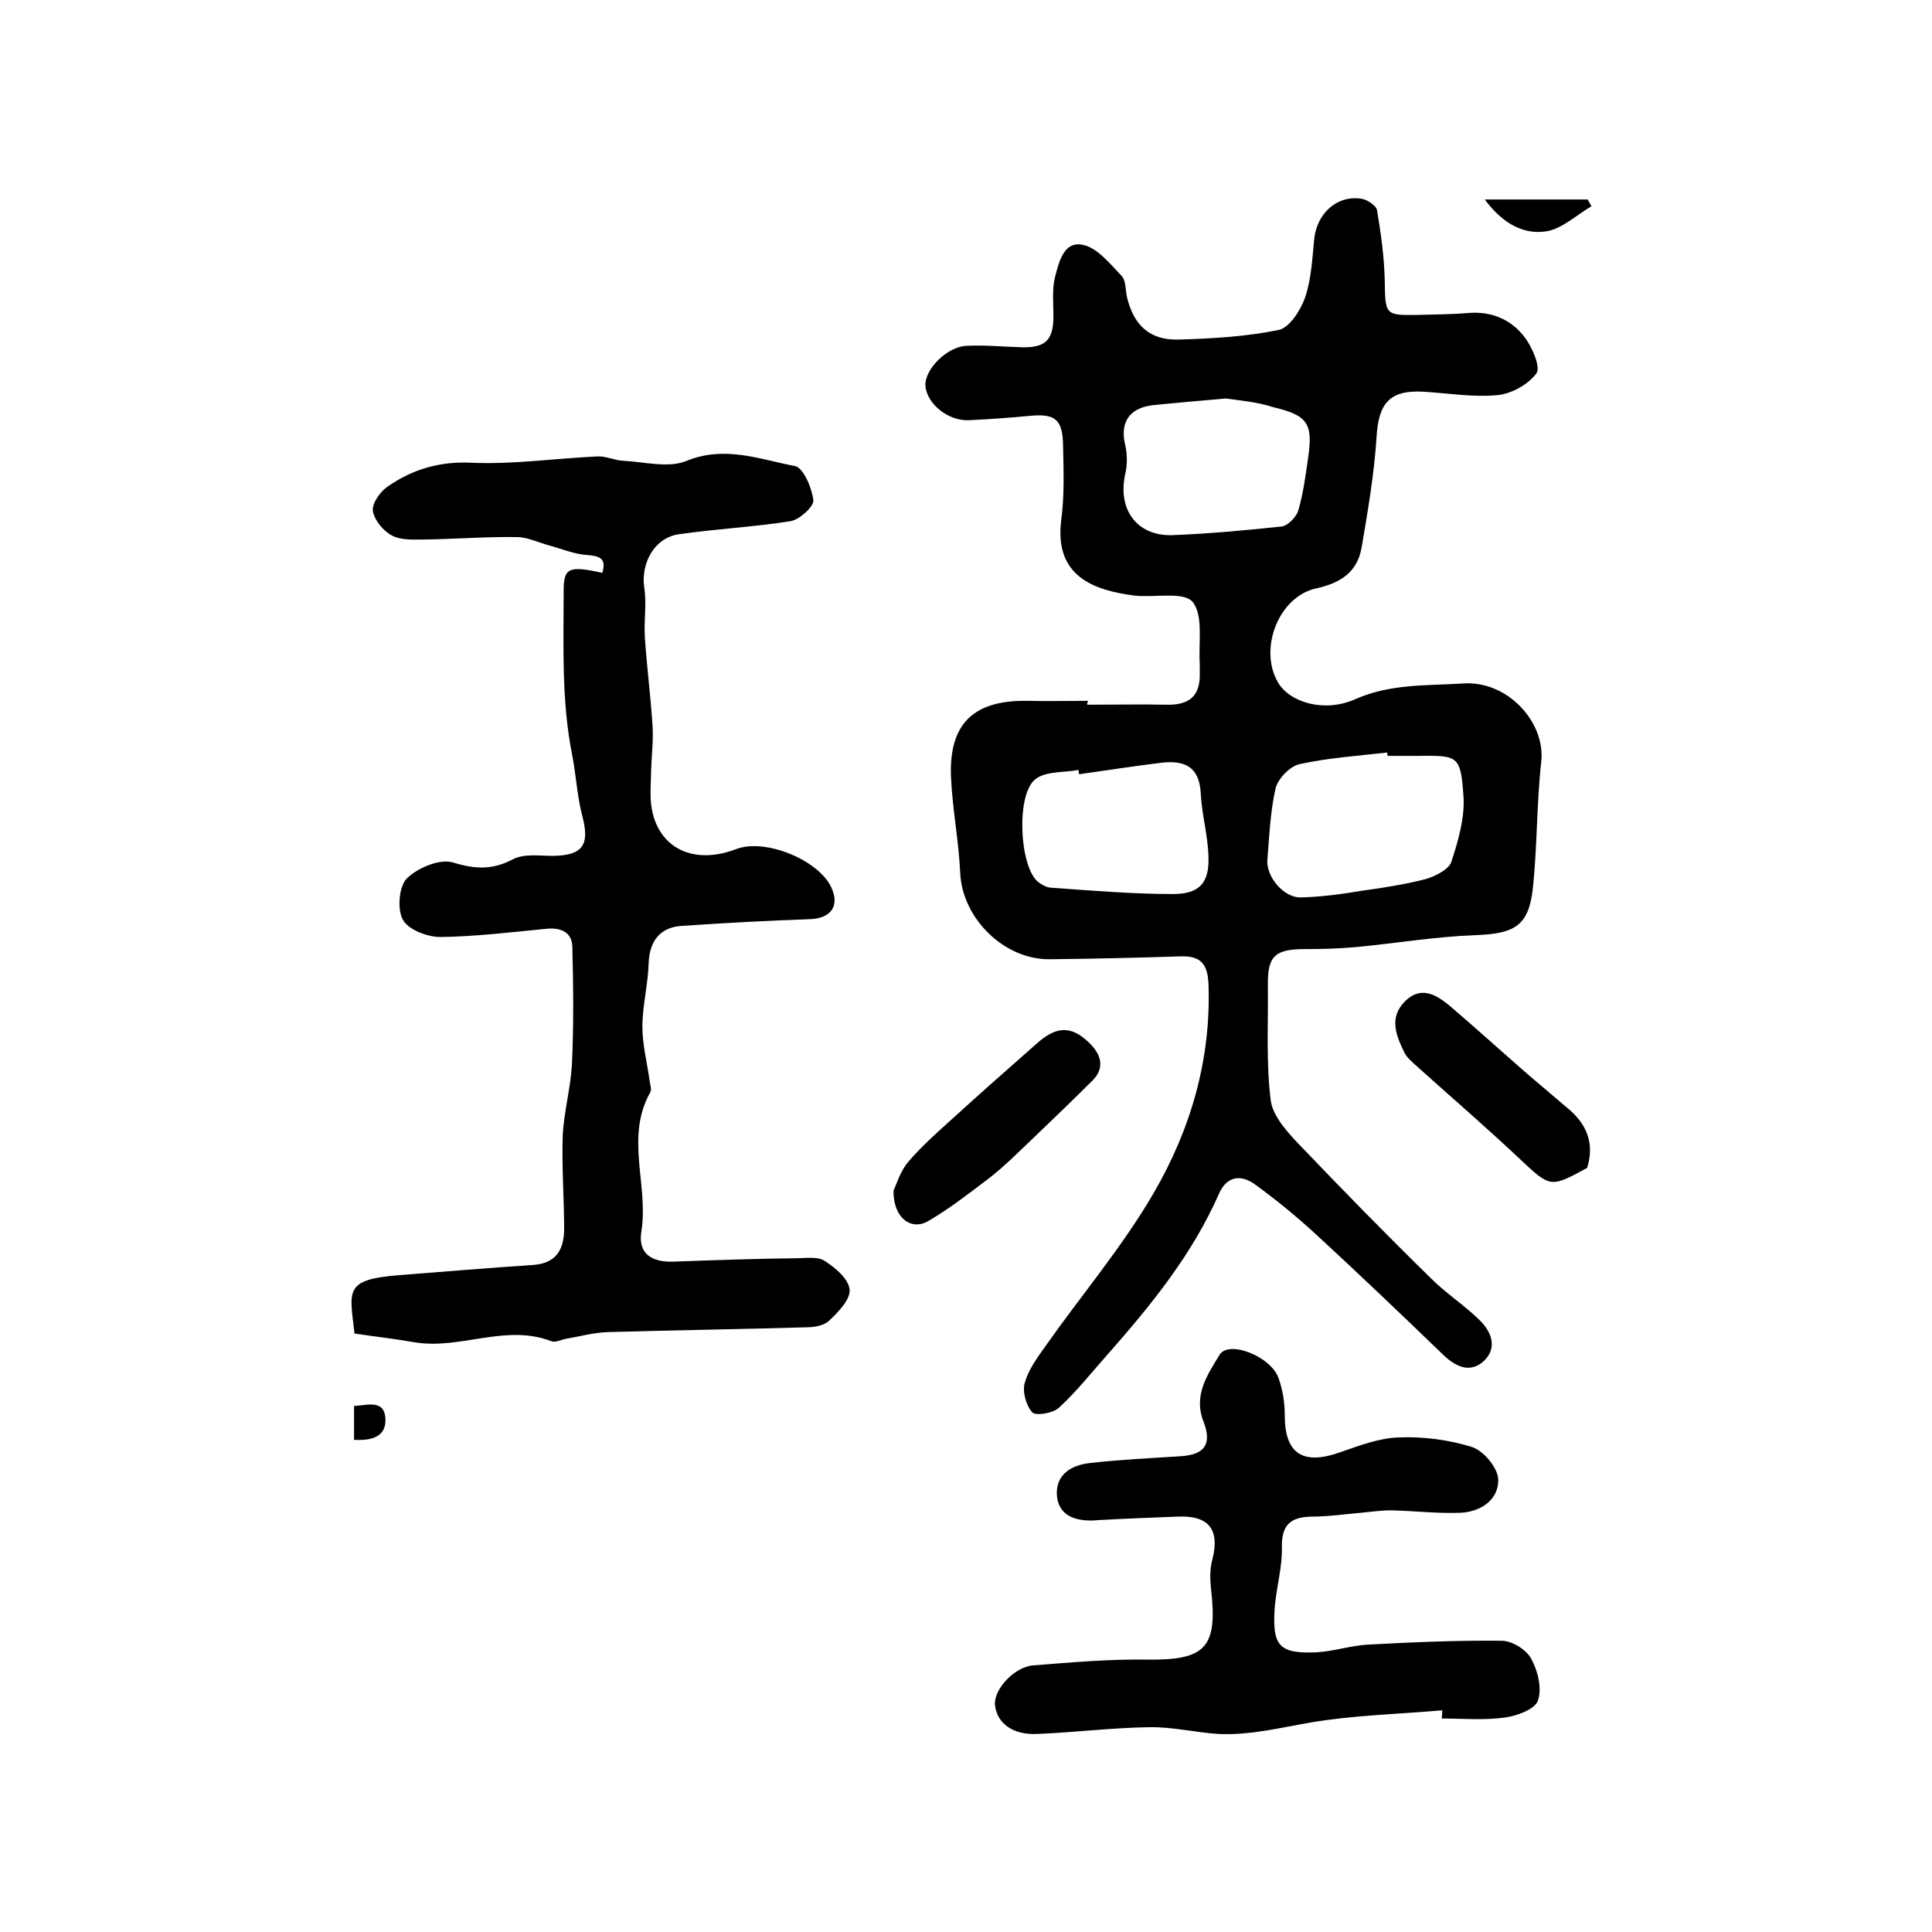
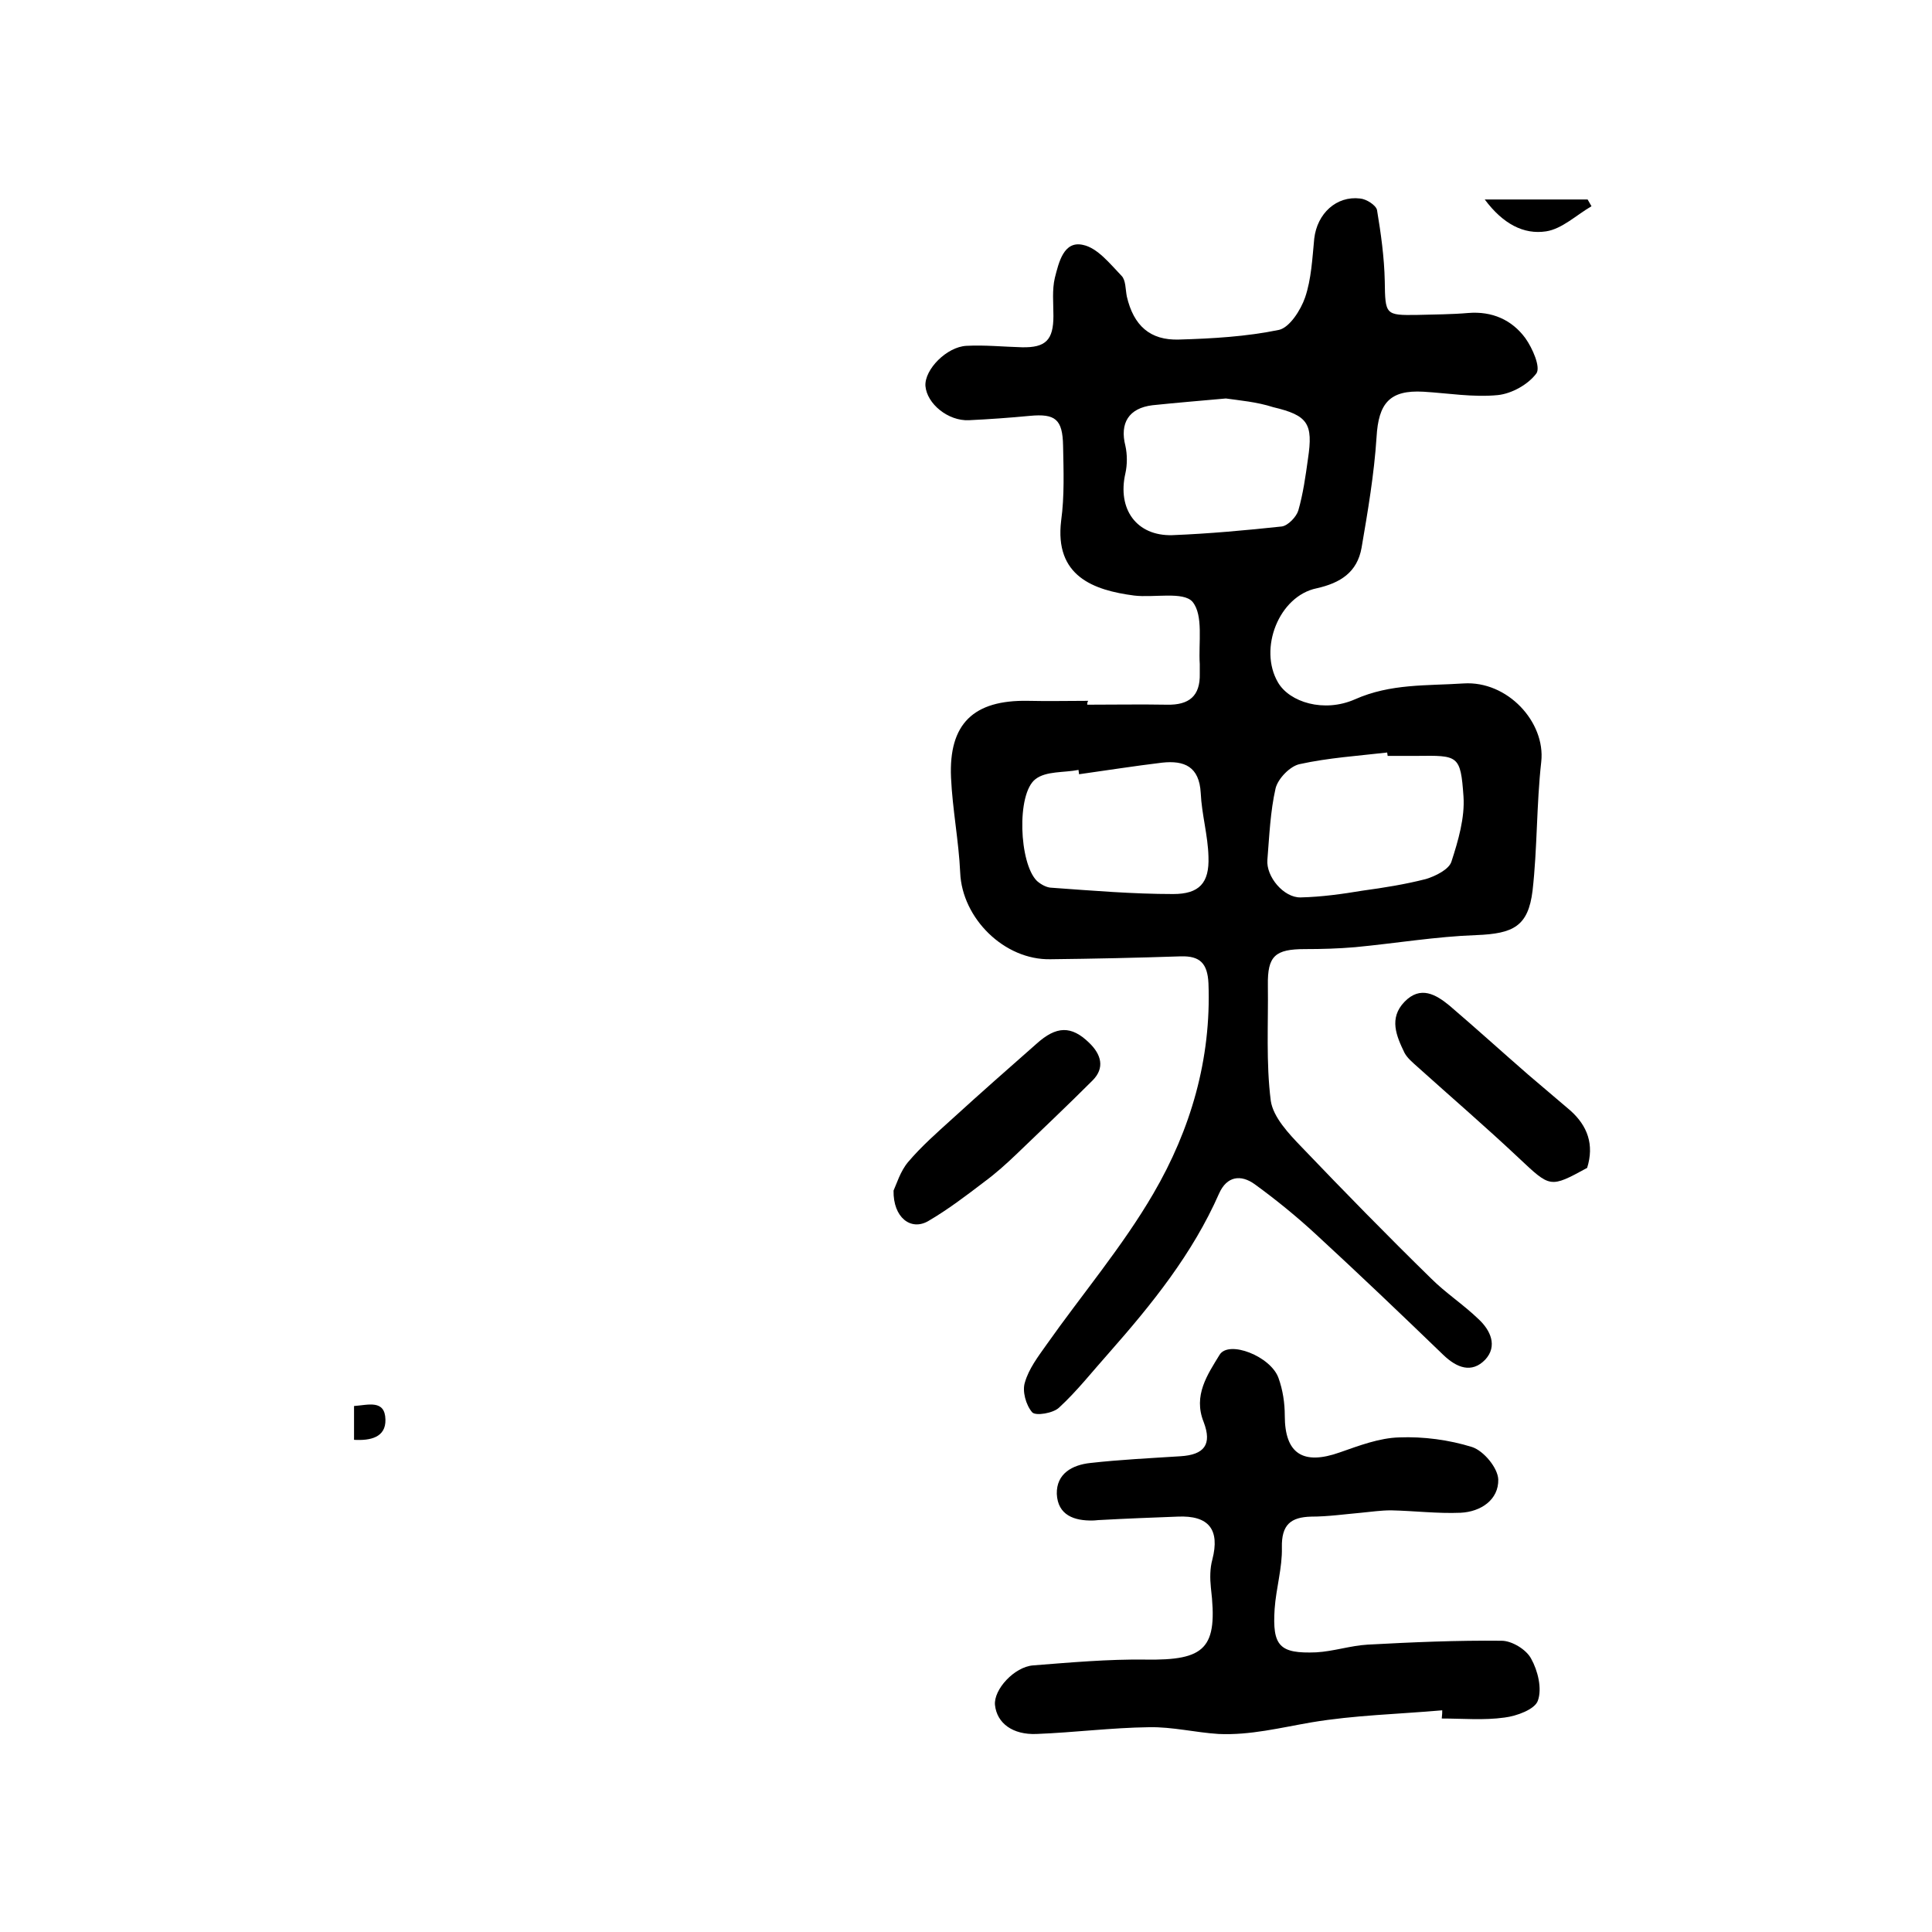
<svg xmlns="http://www.w3.org/2000/svg" version="1.1" id="图层_1" x="0px" y="0px" viewBox="0 0 400 400" style="enable-background:new 0 0 400 400;" xml:space="preserve">
  <style type="text/css">
	.st0{fill:#FFFFFF;}
</style>
  <g>
    <path d="M225.1,145.9c5.5,0,11-0.1,16.5,0c4.6,0.1,6.9-1.8,6.8-6.4c0-0.7,0-1.3,0-2c-0.3-4.4,0.8-10.1-1.5-12.9   c-1.9-2.2-8-0.8-12.1-1.3c-8.4-1.1-16.5-4-15.1-15.5c0.7-5.1,0.5-10.3,0.4-15.5c-0.1-5.5-1.6-6.7-6.9-6.2   c-4.2,0.4-8.4,0.7-12.6,0.9c-4.3,0.2-8.7-3.4-9-7.1c-0.2-3.4,4.4-8.1,8.5-8.3c3.8-0.2,7.7,0.2,11.5,0.3c4.9,0.1,6.5-1.5,6.5-6.5   c0-2.6-0.3-5.4,0.3-7.9c0.8-3.1,1.8-7.7,5.8-6.8c3,0.6,5.6,3.9,8,6.4c0.9,0.9,0.8,2.8,1.1,4.3c1.4,6,4.8,9.1,10.8,8.9   c6.9-0.2,13.9-0.6,20.7-2c2.2-0.5,4.5-4.1,5.4-6.7c1.3-3.8,1.5-8.1,1.9-12.2c0.6-5.2,4.6-8.9,9.5-8.3c1.3,0.1,3.3,1.4,3.5,2.4   c0.8,4.8,1.5,9.8,1.6,14.7c0.1,7,0.1,7.1,6.8,7c3.5-0.1,7-0.1,10.5-0.4c4.9-0.4,9,1.4,11.8,5.2c1.5,2.1,3.2,6,2.3,7.3   c-1.7,2.3-5.1,4.2-8,4.5c-5.1,0.5-10.3-0.4-15.4-0.7c-7-0.4-9.3,2.4-9.7,9.4c-0.5,7.7-1.8,15.3-3.1,22.9c-0.9,5.1-4.4,7.3-9.3,8.4   c-7.8,1.6-12.1,12.5-8,19.5c2.4,4.1,9.5,6.3,15.9,3.5c7.4-3.3,14.9-2.8,22.5-3.3c9.1-0.6,17,8,16.1,16.2c-1,8.9-0.8,17.9-1.8,26.7   c-0.9,7.4-4,8.9-11.6,9.2c-8.4,0.3-16.7,1.7-25.1,2.5c-3.5,0.3-6.9,0.4-10.4,0.4c-6.2,0-7.8,1.4-7.7,7.5c0.1,8-0.4,16,0.6,23.9   c0.5,3.4,3.7,6.8,6.4,9.6c8.8,9.2,17.7,18.3,26.8,27.2c3,3,6.7,5.4,9.8,8.4c2.5,2.3,4,5.6,1.4,8.4c-2.8,2.9-5.9,1.7-8.7-1   c-8.7-8.4-17.4-16.7-26.3-24.9c-4-3.7-8.3-7.2-12.7-10.4c-2.9-2.1-5.8-1.7-7.4,1.9c-5.5,12.5-13.9,22.9-22.8,33   c-3.4,3.8-6.6,7.9-10.3,11.3c-1.2,1.2-4.9,1.8-5.6,1c-1.3-1.5-2.1-4.4-1.5-6.2c0.8-2.8,2.7-5.3,4.4-7.7   c7.4-10.5,15.8-20.4,22.2-31.4c7.7-13.2,12-27.8,11.4-43.5c-0.2-4.2-1.8-5.7-5.7-5.6c-9,0.3-18,0.5-27,0.6   c-9.6,0.2-18.3-8.5-18.7-17.9c-0.3-6.6-1.6-13.1-1.9-19.7c-0.5-11.2,4.7-16.1,15.9-15.9c4.2,0.1,8.3,0,12.5,0   C225.1,145.4,225.1,145.6,225.1,145.9z M287.3,156.5c0-0.2-0.1-0.5-0.1-0.7c-6.1,0.7-12.2,1.1-18.1,2.4c-2,0.4-4.5,3-5,5   c-1.1,4.8-1.3,9.9-1.7,14.8c-0.3,3.5,3.4,7.9,6.9,7.8c4.3-0.1,8.6-0.7,12.8-1.4c4.4-0.6,8.8-1.3,13.1-2.4c2-0.6,4.8-2,5.3-3.6   c1.4-4.3,2.8-9.1,2.5-13.5c-0.6-8.6-1.1-8.5-9.7-8.4C291.3,156.5,289.3,156.5,287.3,156.5z M253.8,82.5c-5.6,0.5-10.4,0.9-15.2,1.4   c-4.9,0.6-6.8,3.7-5.6,8.4c0.4,1.8,0.4,3.9,0,5.7c-1.7,7.4,2.3,13,9.7,12.8c7.6-0.3,15.2-1,22.7-1.8c1.3-0.2,3-2,3.4-3.3   c1-3.5,1.5-7.1,2-10.7c1.1-7.3,0-9-7.2-10.7C260.2,83.2,256.6,82.9,253.8,82.5z M223.4,160.3c0-0.3-0.1-0.6-0.1-0.9   c-3,0.6-6.7,0.2-8.9,1.9c-4,3-3.4,17.5,0.3,21.1c0.8,0.7,2,1.4,3.1,1.4c8.4,0.6,16.7,1.3,25.1,1.3c5.4,0,7.5-2.3,7.3-7.7   c-0.1-4.4-1.4-8.8-1.6-13.2c-0.3-5.5-3.4-6.8-8-6.3C234.8,158.6,229.1,159.5,223.4,160.3z" />
-     <path d="M73.4,276.1c-1-8.9-2.3-11.2,9.3-12.1c9.2-0.7,18.4-1.5,27.6-2.1c4.7-0.3,6.4-3,6.5-7.2c0-6.5-0.5-12.9-0.3-19.4   c0.2-4.9,1.6-9.8,1.9-14.7c0.4-8.2,0.3-16.4,0.1-24.6c-0.1-3.1-2.5-4-5.4-3.7c-7.3,0.7-14.6,1.6-21.9,1.7c-2.7,0-6.7-1.5-7.8-3.6   c-1.2-2.2-0.8-7,0.9-8.6c2.3-2.2,6.9-4.1,9.6-3.2c4.6,1.4,8.1,1.5,12.3-0.7c2.3-1.2,5.5-0.7,8.3-0.7c6.2-0.1,7.6-2.3,6.1-8.1   c-1.1-4.1-1.3-8.4-2.1-12.6c-2.3-11.4-1.8-22.9-1.8-34.3c0-4.7,1.2-5.1,8-3.6c0.9-3-0.5-3.5-3.3-3.7c-2.6-0.2-5.2-1.3-7.8-2   c-2.2-0.6-4.4-1.7-6.6-1.7c-6.3-0.1-12.7,0.4-19,0.5c-2.3,0-4.9,0.2-6.8-0.8c-1.8-0.9-3.7-3.2-4-5.1c-0.2-1.6,1.5-4,3.1-5.1   c5.1-3.5,10.6-5.2,17.2-4.9c8.7,0.4,17.4-0.9,26.2-1.3c1.7-0.1,3.5,0.8,5.3,0.9c4.4,0.2,9.4,1.6,13.2,0c7.9-3.2,15.1-0.3,22.4,1.1   c1.7,0.3,3.5,4.5,3.8,7.1c0.1,1.3-2.9,4-4.7,4.3c-7.6,1.2-15.4,1.6-23.1,2.7c-5.1,0.7-8,6-7.2,11.2c0.5,3.3-0.1,6.7,0.1,10   c0.4,6.1,1.2,12.2,1.6,18.4c0.2,3.1-0.2,6.2-0.3,9.4c0,1.3-0.1,2.7-0.1,4c-0.4,10.7,7.5,16.1,17.7,12.2c6-2.3,17,2.2,19.7,7.9   c1.8,3.8,0,6.4-4.3,6.6c-8.9,0.3-17.8,0.8-26.7,1.4c-4.5,0.3-6.6,3.2-6.8,7.6c-0.1,4.4-1.3,8.9-1.3,13.3c0,3.7,1,7.5,1.5,11.2   c0.1,0.8,0.5,1.8,0.1,2.4c-5.2,9.3-0.3,19.2-1.8,28.7c-0.8,4.7,2.2,6.5,6.7,6.3c8.5-0.3,17-0.6,25.5-0.7c2,0,4.4-0.4,5.8,0.6   c2.2,1.4,4.9,3.7,5.1,5.9c0.2,2-2.3,4.6-4.2,6.4c-1,1-3,1.4-4.6,1.4c-13.8,0.4-27.5,0.6-41.3,1c-2.9,0.1-5.8,0.9-8.7,1.4   c-1,0.2-2.1,0.8-2.9,0.5c-9.5-3.7-18.9,1.8-28.4,0.2C81.8,277.2,77.5,276.7,73.4,276.1z" />
    <path d="M298.6,354.1c-9.1,0.8-18.2,1-27.1,2.5c-6.4,1.1-12.7,2.7-19.2,2.4c-4.8-0.3-9.6-1.5-14.4-1.4c-7.8,0.1-15.5,1.1-23.3,1.4   c-4.9,0.2-8.2-2.2-8.6-6c-0.3-3.2,4-7.9,7.9-8.2c7.7-0.6,15.5-1.3,23.2-1.2c12.5,0.2,15.1-2.3,13.6-14.9c-0.2-1.9-0.2-4,0.3-5.8   c1.6-6.2-0.7-9.2-7.2-8.9c-5.3,0.2-10.6,0.4-16,0.7c-0.5,0-1,0.1-1.5,0.1c-3.9,0.1-7.3-1.1-7.5-5.5c-0.1-4.2,3.2-6,6.9-6.4   c6.2-0.7,12.5-1,18.7-1.4c4.9-0.3,6.6-2.4,4.8-7.1c-2.2-5.5,0.8-9.8,3.3-13.9c1.9-3.1,10.6,0.3,12.2,4.8c0.9,2.5,1.3,5.2,1.3,7.8   c0,7.9,3.8,10.3,11.4,7.6c4-1.4,8.2-3,12.3-3.1c5-0.2,10.3,0.5,15.1,2c2.4,0.8,5.3,4.3,5.4,6.7c0.1,4.2-3.6,6.7-7.8,6.9   c-4.8,0.2-9.6-0.4-14.4-0.5c-2.1,0-4.1,0.3-6.2,0.5c-3.4,0.3-6.9,0.8-10.3,0.8c-4.3,0.1-6.2,1.7-6.1,6.4c0.1,4.2-1.2,8.4-1.5,12.7   c-0.5,7.7,1,9.3,8.6,9c3.6-0.2,7.1-1.4,10.7-1.6c9.2-0.5,18.5-0.9,27.7-0.8c2.1,0,5.1,1.8,6.1,3.7c1.4,2.5,2.3,6.2,1.4,8.7   c-0.6,1.8-4.4,3.2-6.9,3.5c-4.3,0.6-8.6,0.2-13,0.2C298.6,354.9,298.6,354.5,298.6,354.1z" />
    <path d="M185,246.5c0.6-1.3,1.4-4,3-5.9c2.8-3.3,6-6.1,9.2-9c5.7-5.2,11.6-10.4,17.4-15.5c4.1-3.7,7.2-3.8,10.9-0.2   c2.5,2.4,3.3,5.2,0.7,7.8c-5.2,5.2-10.6,10.3-15.9,15.4c-2,1.9-4.1,3.8-6.4,5.5c-3.8,2.9-7.6,5.8-11.7,8.2   C188.6,254.9,184.9,252.1,185,246.5z" />
    <path d="M328.6,241.8c-7.7,4.2-7.6,4.1-14.1-2c-6.9-6.5-14-12.6-21-18.9c-1-0.9-2.1-1.8-2.7-2.9c-1.7-3.5-3.3-7.2,0-10.6   c3.3-3.4,6.5-1.5,9.3,0.8c5.5,4.7,10.9,9.6,16.3,14.3c2.9,2.5,5.8,4.9,8.7,7.4C328.7,233.1,330.1,237,328.6,241.8z" />
    <path d="M307.4,41.3c7.9,0,14.6,0,21.3,0c0.3,0.5,0.5,0.9,0.8,1.4c-3.1,1.8-6.1,4.7-9.4,5.2C315.5,48.6,311.2,46.4,307.4,41.3z" />
    <path d="M73.3,291.1c2.9-0.2,6.4-1.4,6.5,2.8c0.1,3.7-3.1,4.4-6.5,4.2C73.3,295.8,73.3,293.5,73.3,291.1z" />
  </g>
</svg>